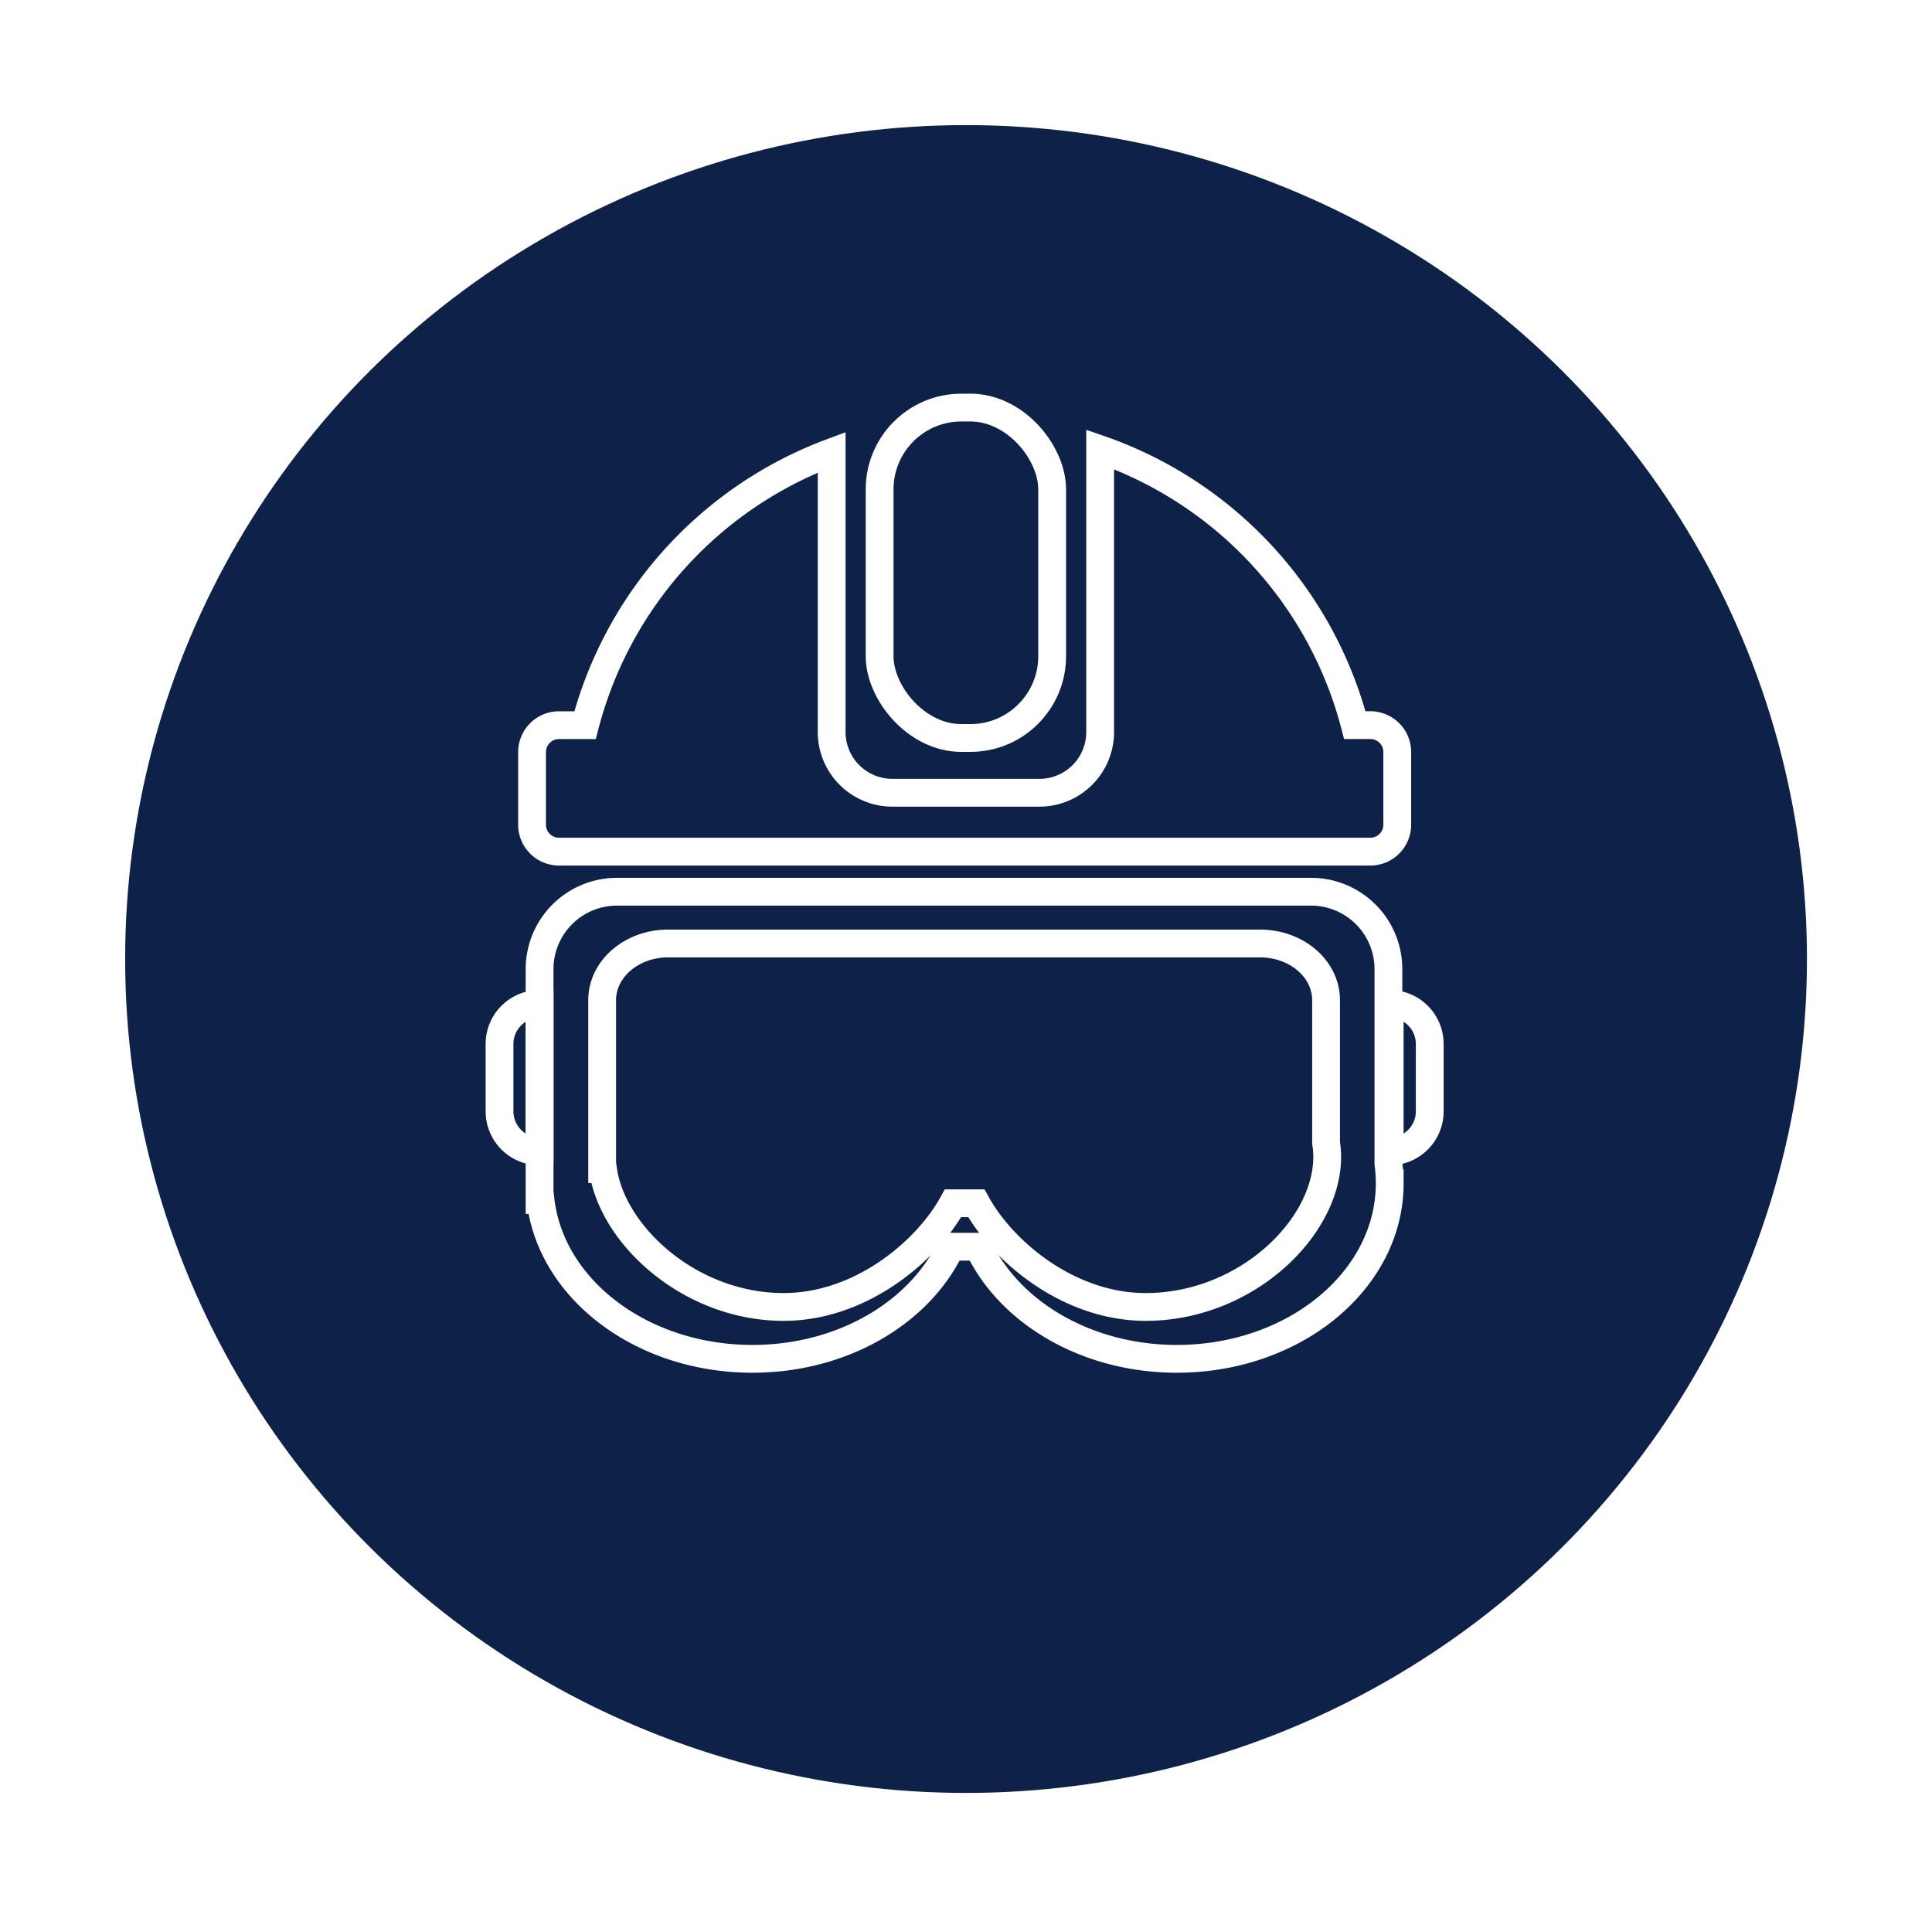
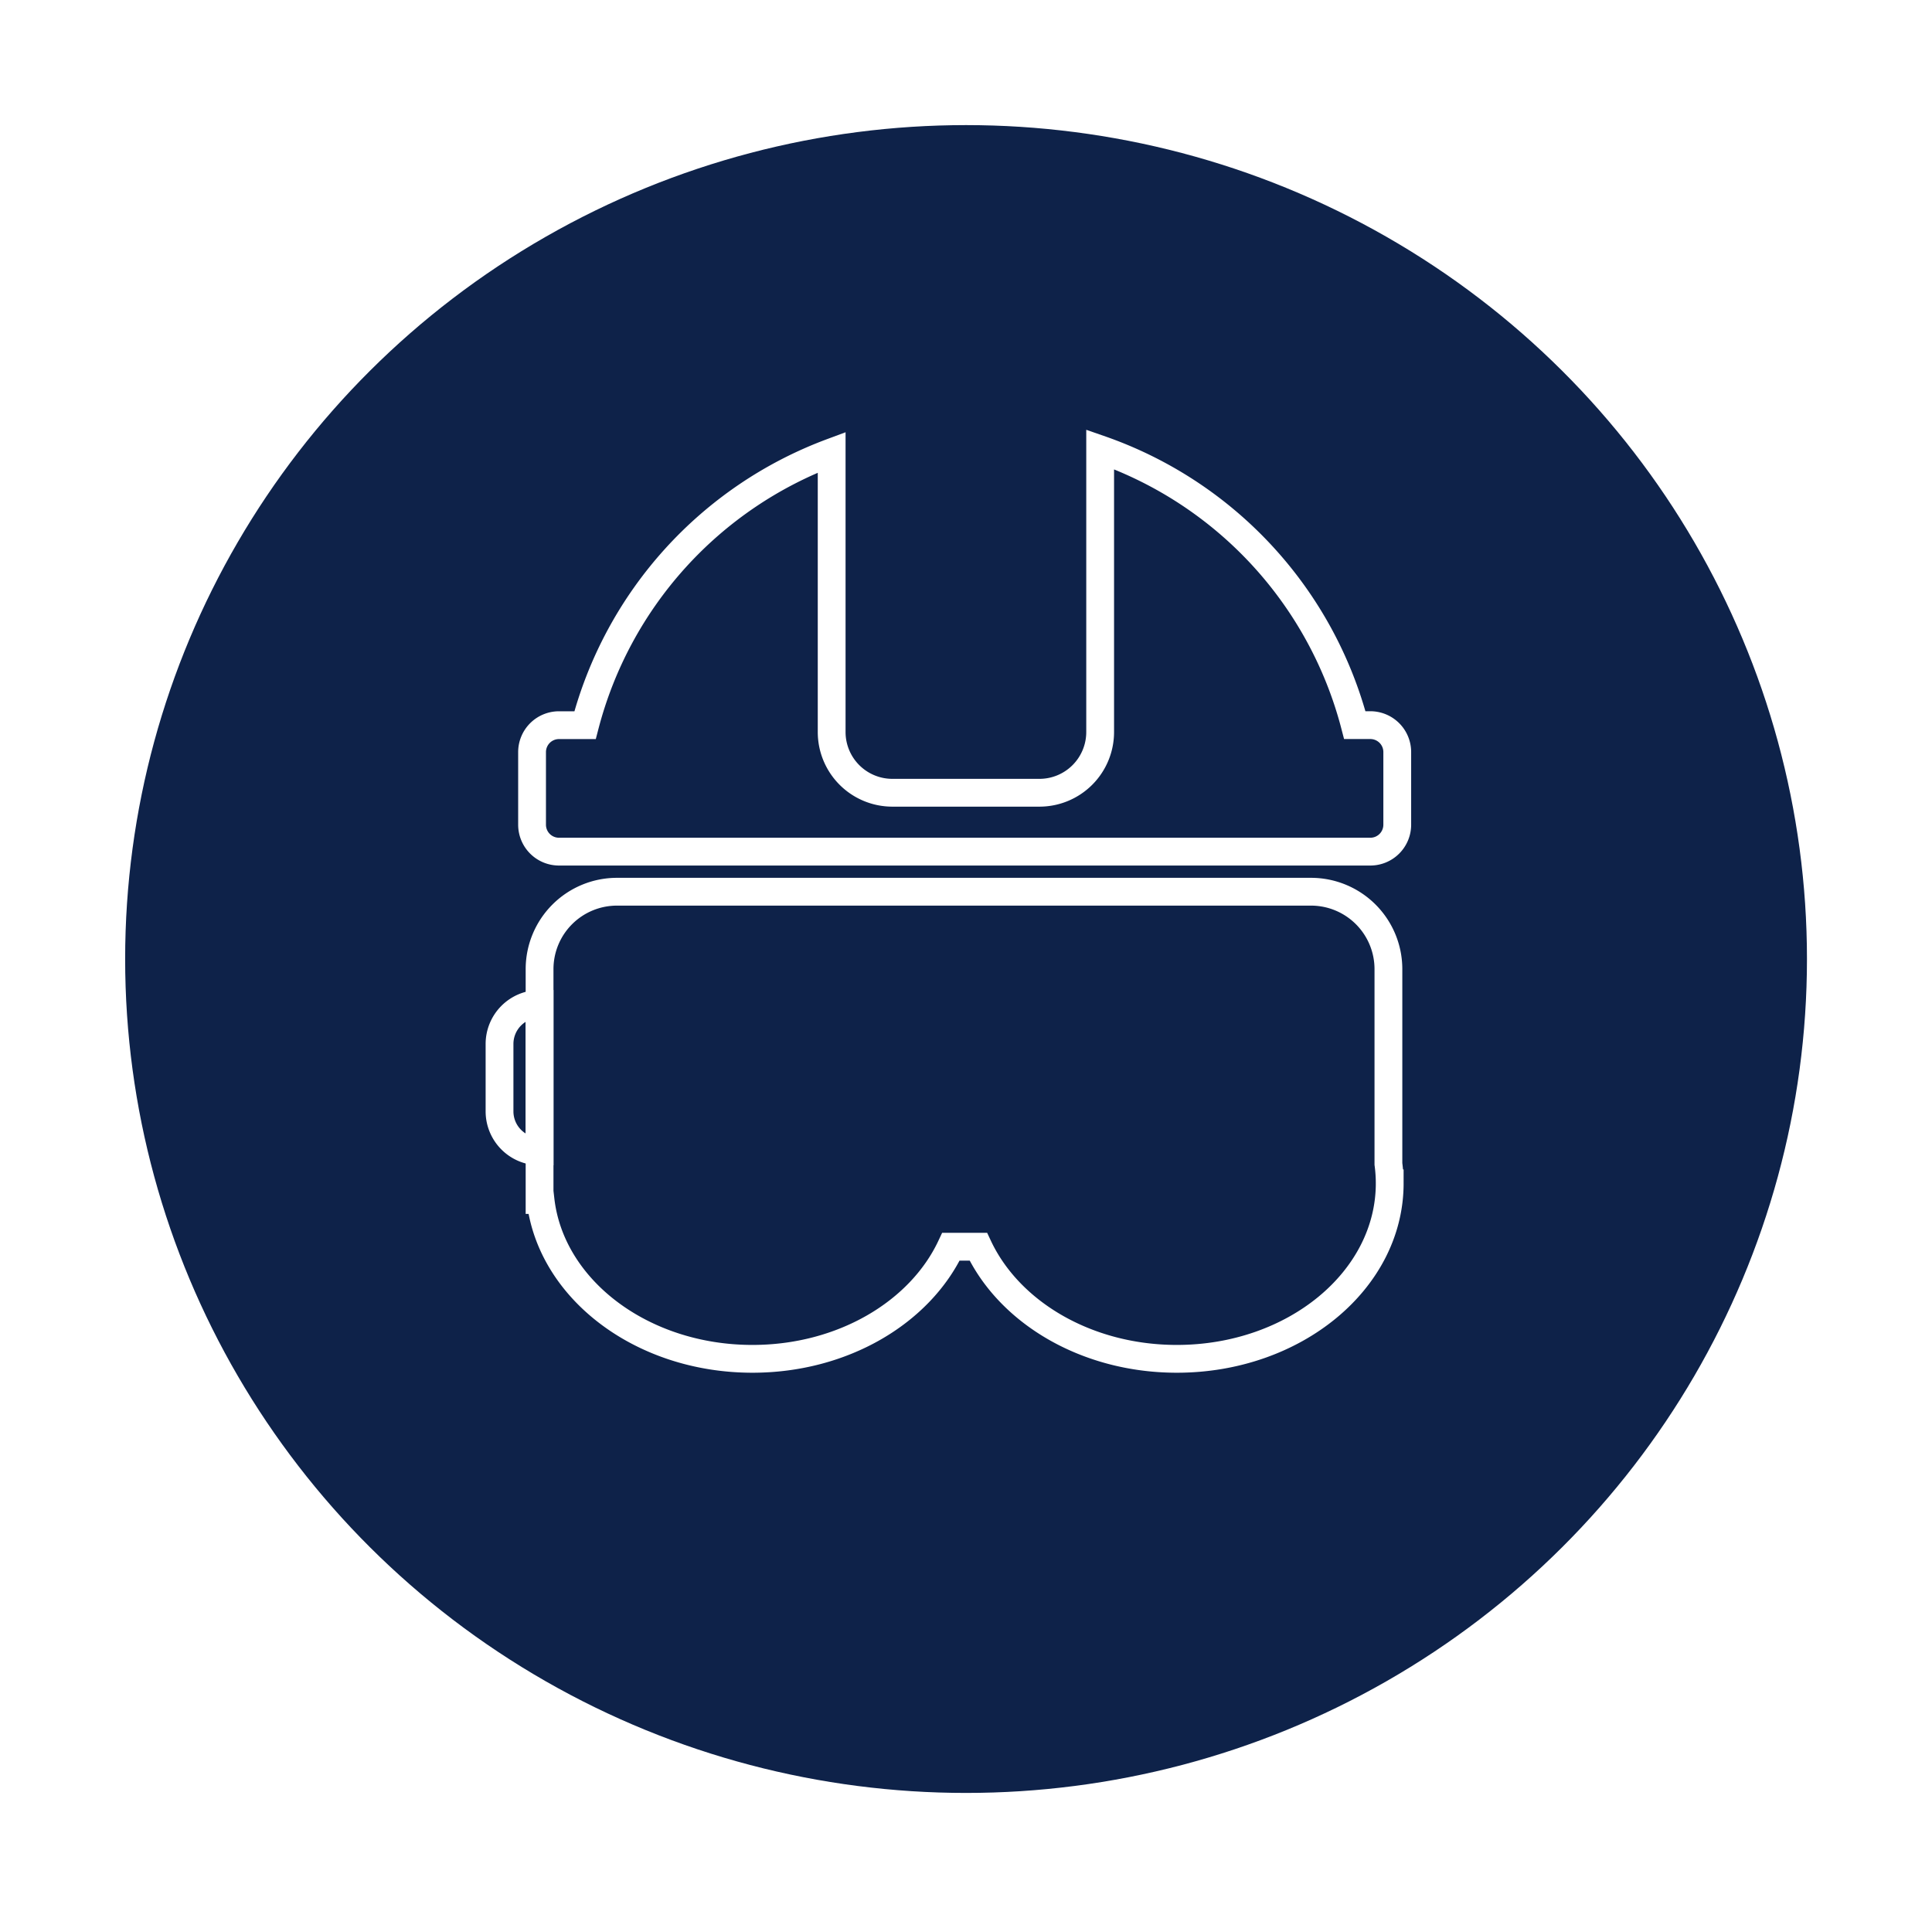
<svg xmlns="http://www.w3.org/2000/svg" width="139" height="138" viewBox="0 0 139 138">
  <defs>
    <linearGradient id="linear-gradient" y1="0.524" x2="1" y2="0.52" gradientUnits="objectBoundingBox">
      <stop offset="0" stop-color="#0e2249" />
      <stop offset="1" stop-color="#0e2249" />
    </linearGradient>
    <filter id="Ellipse_11" x="0" y="0" width="139" height="138" filterUnits="userSpaceOnUse">
      <feOffset dy="3" input="SourceAlpha" />
      <feGaussianBlur stdDeviation="3" result="blur" />
      <feFlood flood-opacity="0.161" />
      <feComposite operator="in" in2="blur" />
      <feComposite in="SourceGraphic" />
    </filter>
  </defs>
  <g id="icon-workwear" transform="translate(8.764 5.741)">
    <g transform="matrix(1, 0, 0, 1, -8.76, -5.74)" filter="url(#Ellipse_11)">
      <ellipse id="Ellipse_11-2" data-name="Ellipse 11" cx="60.5" cy="60" rx="60.5" ry="60" transform="translate(9 6)" fill="url(#linear-gradient)" />
    </g>
    <g id="Group_186" data-name="Group 186" transform="translate(27.175 23.584)">
-       <rect id="Rectangle_148" data-name="Rectangle 148" width="12.412" height="23.773" rx="5.882" transform="translate(27.347 0)" fill="none" stroke="#fff" stroke-miterlimit="10" stroke-width="2" />
      <path id="Path_4430" data-name="Path 4430" d="M1248.4,324.733h-1.117a28.663,28.663,0,0,0-18.321-19.843v20.339a4.369,4.369,0,0,1-4.369,4.369h-10.579a4.369,4.369,0,0,1-4.369-4.369V305.1a28.665,28.665,0,0,0-17.743,19.636h-1.875a1.937,1.937,0,0,0-1.937,1.937v5.225a1.937,1.937,0,0,0,1.937,1.937H1248.4a1.937,1.937,0,0,0,1.937-1.937V326.67A1.937,1.937,0,0,0,1248.4,324.733Z" transform="translate(-1185.749 -301.885)" fill="none" stroke="#fff" stroke-miterlimit="10" stroke-width="2" />
      <g id="Group_186-2" data-name="Group 186" transform="translate(0 34.83)">
        <path id="Path_4431" data-name="Path 4431" d="M1250.212,384.917V370.9a5.569,5.569,0,0,0-5.569-5.569H1194.71a5.569,5.569,0,0,0-5.569,5.569v16.612h.069c.733,6.41,7.278,11.427,15.245,11.427,6.507,0,12.065-3.346,14.283-8.066h1.97c2.218,4.72,7.776,8.066,14.283,8.066,8.457,0,15.314-5.654,15.314-12.627A10.545,10.545,0,0,0,1250.212,384.917Z" transform="translate(-1186.26 -365.327)" fill="none" stroke="#fff" stroke-miterlimit="10" stroke-width="2" />
-         <path id="Path_4432" data-name="Path 4432" d="M1246.432,385.01V374.749c0-2.251-2.127-4.076-4.75-4.076H1199.1c-2.623,0-4.75,1.825-4.75,4.076v12.157h.059c.625,4.692,6.208,9.918,13,9.918,5.55,0,10.29-4.005,12.182-7.459h1.68c1.891,3.454,6.632,7.459,12.181,7.459,7.214,0,13.062-5.693,13.062-10.8A6.627,6.627,0,0,0,1246.432,385.01Z" transform="translate(-1186.966 -366.945)" fill="none" stroke="#fff" stroke-miterlimit="10" stroke-width="2" />
-         <path id="Rectangle_149" data-name="Rectangle 149" d="M2.881,0h0a0,0,0,0,1,0,0V10.611a0,0,0,0,1,0,0h0A2.881,2.881,0,0,1,0,7.73V2.881A2.881,2.881,0,0,1,2.881,0Z" transform="translate(0 8.077)" fill="none" stroke="#fff" stroke-miterlimit="10" stroke-width="2" />
-         <path id="Rectangle_150" data-name="Rectangle 150" d="M2.881,0h0a0,0,0,0,1,0,0V10.611a0,0,0,0,1,0,0h0A2.881,2.881,0,0,1,0,7.73V2.881A2.881,2.881,0,0,1,2.881,0Z" transform="translate(66.925 18.688) rotate(180)" fill="none" stroke="#fff" stroke-miterlimit="10" stroke-width="2" />
+         <path id="Rectangle_149" data-name="Rectangle 149" d="M2.881,0h0a0,0,0,0,1,0,0V10.611h0A2.881,2.881,0,0,1,0,7.73V2.881A2.881,2.881,0,0,1,2.881,0Z" transform="translate(0 8.077)" fill="none" stroke="#fff" stroke-miterlimit="10" stroke-width="2" />
      </g>
    </g>
  </g>
</svg>